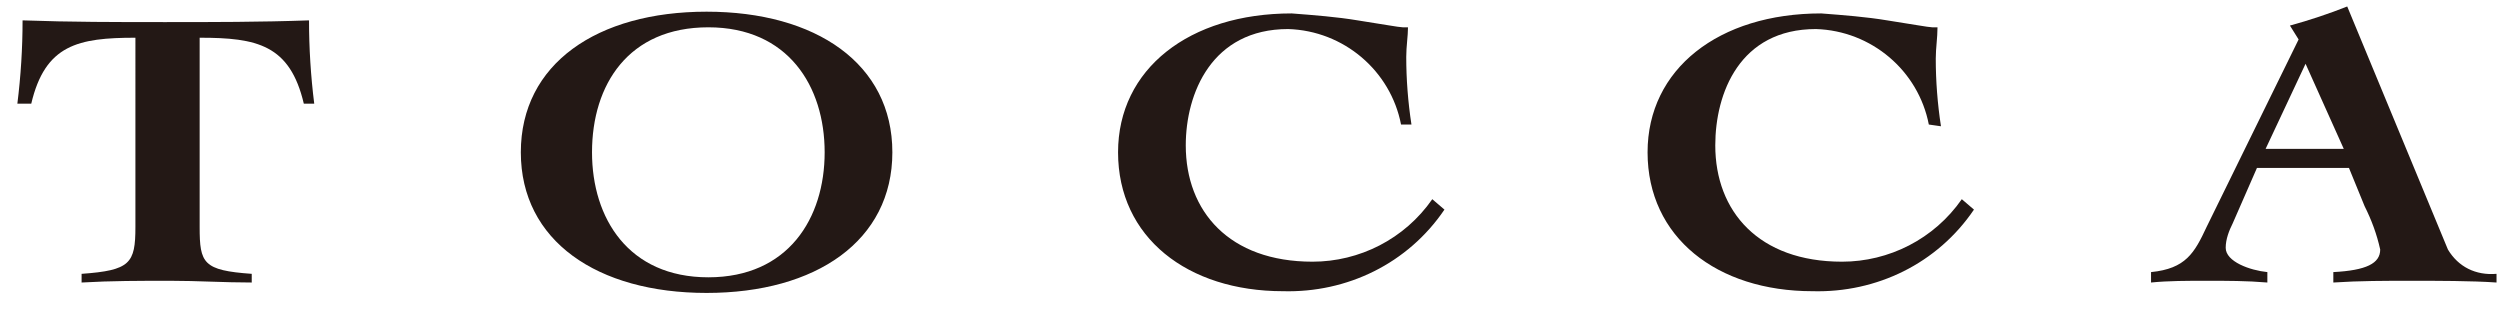
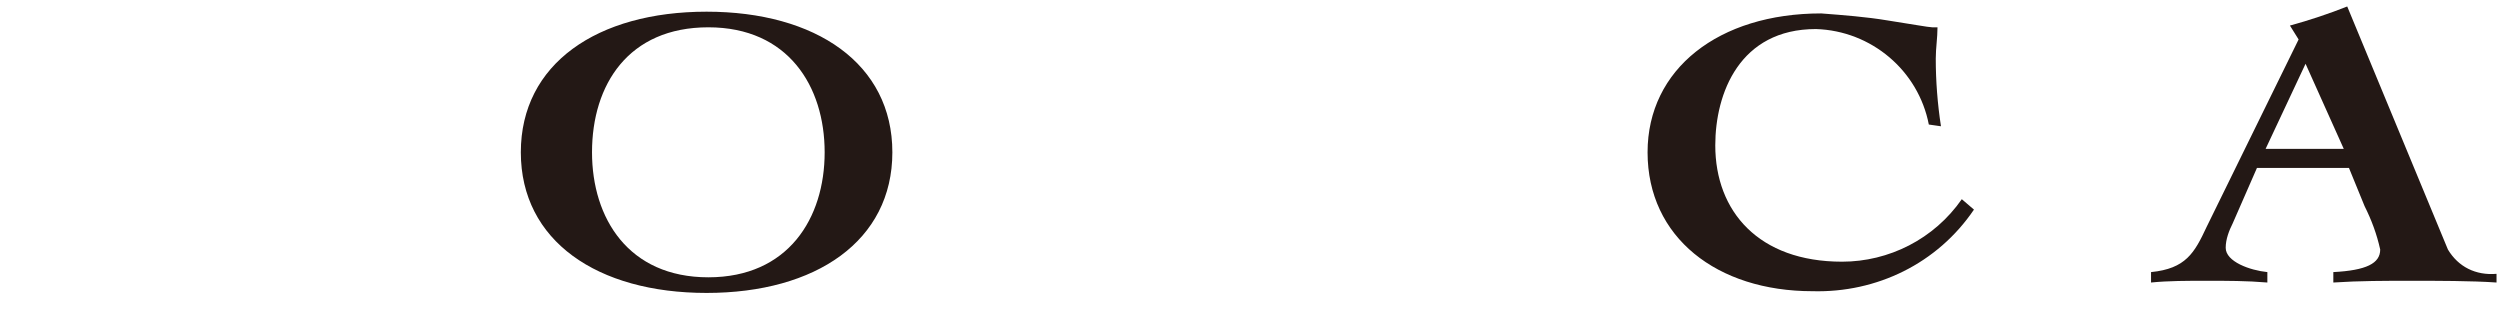
<svg xmlns="http://www.w3.org/2000/svg" version="1.1" id="レイヤー_1" x="0px" y="0px" viewBox="0 0 144 18" style="enable-background:new 0 0 144 18;" xml:space="preserve">
  <style type="text/css">
	.st0{fill:#231815;}
</style>
  <g>
    <g id="logo-tocca">
      <g id="グループ_1776" transform="translate(1 0.273)">
-         <path id="パス_2383" class="st0" d="M16.5,5.7c-0.8-3.4-2.7-3.8-6-3.8v10.9c0,2.1,0.2,2.5,3,2.7V16c-1.6,0-3.1-0.1-4.7-0.1     c-1.7,0-3.4,0-5.1,0.1v-0.5c2.8-0.2,3.1-0.6,3.1-2.7V1.9c-3.3,0-5.2,0.4-6,3.8H0c0.2-1.6,0.3-3.2,0.3-4.8C3.1,1,5.7,1,8.5,1     C11.2,1,14,1,16.8,0.9c0,1.6,0.1,3.2,0.3,4.8L16.5,5.7z" />
        <path id="パス_2384" class="st0" d="M50.4,8.5c0,5.1-4.4,8.1-10.7,8.1s-10.7-3-10.7-8.1s4.4-8.1,10.7-8.1S50.4,3.4,50.4,8.5z      M33.1,8.5c0,3.8,2.1,7.2,6.7,7.2s6.7-3.4,6.7-7.2s-2.1-7.2-6.7-7.2S33.1,4.6,33.1,8.5z" />
-         <path id="パス_2385" class="st0" d="M79.7,6.9c-0.6-3.1-3.3-5.4-6.5-5.5c-4.4,0-5.9,3.7-5.9,6.7c0,3.8,2.5,6.7,7.3,6.7     c2.7,0,5.3-1.3,6.9-3.6l0.7,0.6c-2.1,3.1-5.6,4.8-9.3,4.7c-5.5,0-9.5-3.1-9.5-8c0-4.8,4.1-8,10-8c1.3,0.1,2.6,0.2,3.8,0.4     c1.3,0.2,2.4,0.4,2.6,0.4c0.1,0,0.2,0,0.3,0C80.1,1.8,80,2.4,80,3c0,1.3,0.1,2.6,0.3,3.9L79.7,6.9z" />
        <path id="パス_2386" class="st0" d="M110.1,6.9c-0.6-3.1-3.3-5.4-6.5-5.5c-4.4,0-5.8,3.7-5.8,6.7c0,3.8,2.5,6.7,7.3,6.7     c2.7,0,5.3-1.3,6.9-3.6l0.7,0.6c-2.1,3.1-5.6,4.8-9.3,4.7c-5.5,0-9.5-3.1-9.5-8c0-4.8,4.1-8,10-8c1.3,0.1,2.6,0.2,3.8,0.4     c1.3,0.2,2.4,0.4,2.6,0.4c0.1,0,0.2,0,0.3,0c0,0.6-0.1,1.2-0.1,1.8c0,1.3,0.1,2.6,0.3,3.9L110.1,6.9z" />
        <path id="パス_2387" class="st0" d="M122.9,15.4c2-0.2,2.5-1.1,3.2-2.6L131.4,2l-0.5-0.8c1.1-0.3,2.3-0.7,3.3-1.1l5.8,14     c0.6,1,1.6,1.5,2.8,1.4V16c-1.4-0.1-3.5-0.1-4.9-0.1c-1.5,0-3,0-4.5,0.1v-0.6c1.9-0.1,2.7-0.5,2.7-1.3c-0.2-0.9-0.5-1.7-0.9-2.5     l-0.9-2.2H129l-1.4,3.2c-0.2,0.4-0.4,0.9-0.4,1.4c0,0.8,1.4,1.3,2.4,1.4V16c-1.2-0.1-2.3-0.1-3.5-0.1c-1.1,0-2.2,0-3.2,0.1     L122.9,15.4z M134,8.3l-2.2-4.9h0l-2.3,4.9H134z" />
      </g>
    </g>
  </g>
</svg>